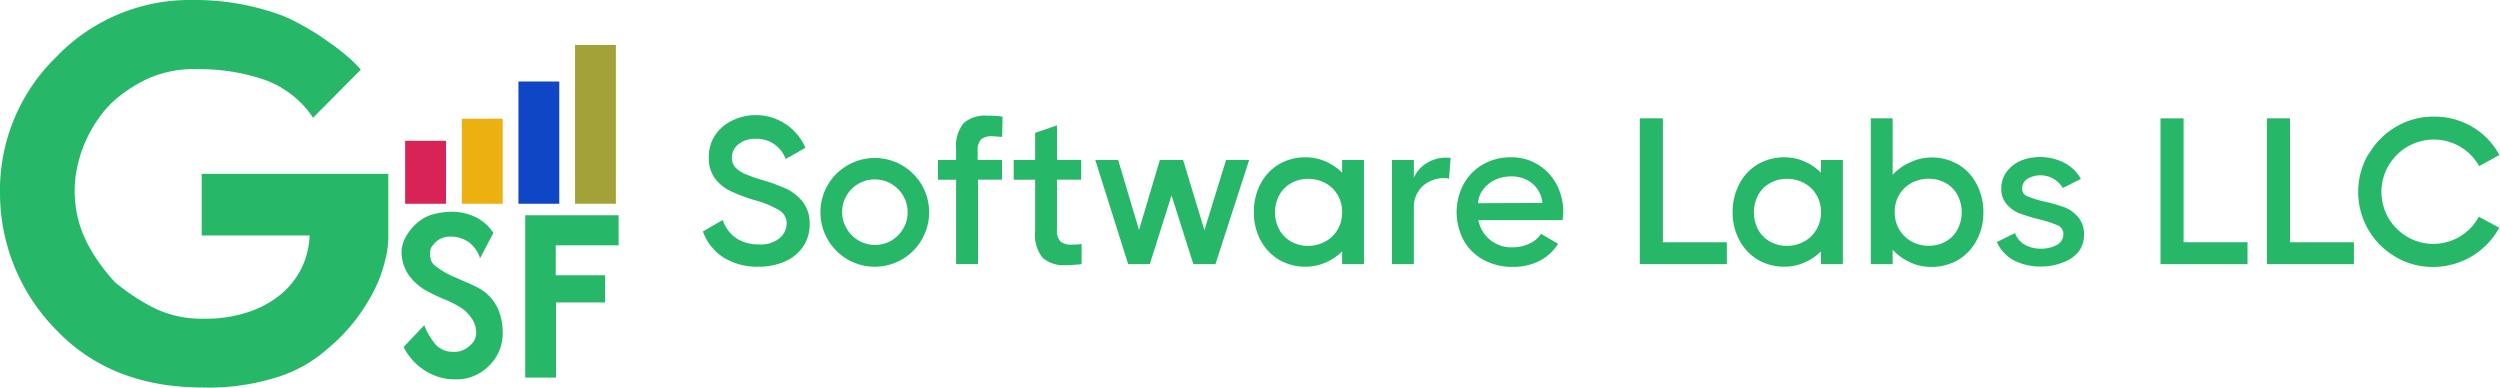
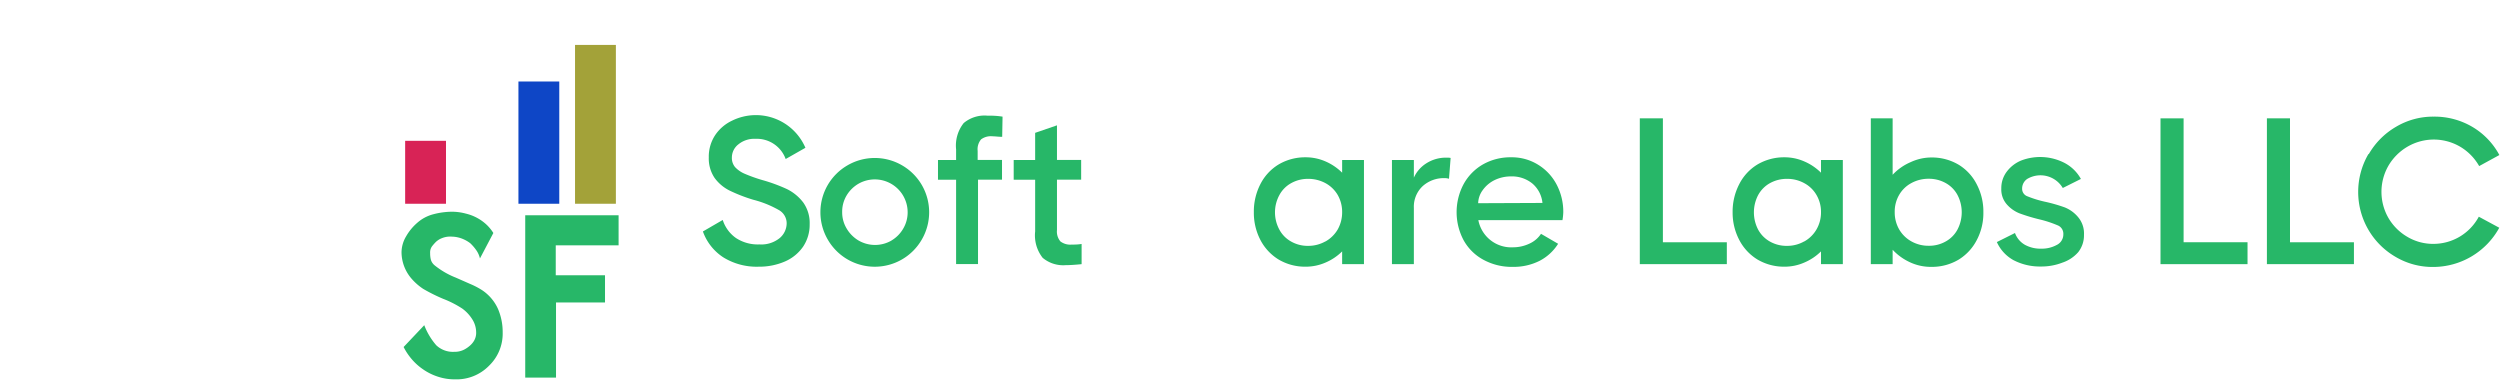
<svg xmlns="http://www.w3.org/2000/svg" id="Layer_1" data-name="Layer 1" viewBox="0 0 276.07 42.85">
  <defs>
    <style>.cls-1{fill:#27b768;}.cls-2{fill:#a3a239;}.cls-3{fill:#0e46c6;}.cls-4{fill:#ecb110;}.cls-5{fill:#d82356;}</style>
  </defs>
-   <path class="cls-1" d="M34.57,13A10.78,10.78,0,0,0,29.18,8.8a21.94,21.94,0,0,0-7.29-1.16,12.48,12.48,0,0,0-5.62,1.07,16.33,16.33,0,0,0-3.39,2.16A11.5,11.5,0,0,0,10.94,13,14.84,14.84,0,0,0,9.45,15.6a14.38,14.38,0,0,0-.95,3A12.57,12.57,0,0,0,9.71,27a20,20,0,0,0,3,4.18,23.77,23.77,0,0,0,4,2.68,11.92,11.92,0,0,0,5.84,1.33,14.73,14.73,0,0,0,5.11-.81,11,11,0,0,0,3.61-2.1,8.88,8.88,0,0,0,2.16-2.95A9.1,9.1,0,0,0,34.19,26H22.27v-6.8H42.88c0,.69,0,1.46,0,2.3s0,1.66,0,2.46,0,1.54,0,2.23a11.6,11.6,0,0,1-.15,1.69,19.28,19.28,0,0,1-.7,2.55,15.86,15.86,0,0,1-1.33,2.75,19.85,19.85,0,0,1-4.57,5.37,15,15,0,0,1-6,3.24,24.76,24.76,0,0,1-7.74,1q-10.21,0-16.3-6.48A21.52,21.52,0,0,1,0,21.36,20.51,20.51,0,0,1,6.22,6.28,20.41,20.41,0,0,1,21.31,0a27.73,27.73,0,0,1,9.58,1.62A16.78,16.78,0,0,1,33.3,2.75c.89.5,1.75,1,2.57,1.59a28.62,28.62,0,0,1,2.32,1.74A12.76,12.76,0,0,1,39.84,7.7Z" />
  <path class="cls-1" d="M53,28.54a2.58,2.58,0,0,0-.42-.93,4.94,4.94,0,0,0-.65-.75,3.58,3.58,0,0,0-.79-.46,3.35,3.35,0,0,0-1.26-.27,2.41,2.41,0,0,0-1.08.17,2,2,0,0,0-.67.42,5.19,5.19,0,0,0-.43.49,1.16,1.16,0,0,0-.2.74,2.87,2.87,0,0,0,.08.73,1.26,1.26,0,0,0,.44.64,8.86,8.86,0,0,0,2.32,1.34l1.59.7a8.7,8.7,0,0,1,1.24.64A4.88,4.88,0,0,1,55,34.13a6.48,6.48,0,0,1,.51,2.57A4.92,4.92,0,0,1,54,40.39a5,5,0,0,1-3.72,1.5,5.89,5.89,0,0,1-2-.32,6.19,6.19,0,0,1-1.64-.84,6.31,6.31,0,0,1-1.25-1.16,6.69,6.69,0,0,1-.82-1.25l2.28-2.41a7.41,7.41,0,0,0,1.32,2.21,2.66,2.66,0,0,0,2,.73,2.27,2.27,0,0,0,1.08-.24,3.14,3.14,0,0,0,.75-.54,2.11,2.11,0,0,0,.37-.48,1.72,1.72,0,0,0,.21-.92,2.69,2.69,0,0,0-.44-1.43,4.26,4.26,0,0,0-1.1-1.17A11.25,11.25,0,0,0,48.94,33a19.22,19.22,0,0,1-2.19-1.09,6.21,6.21,0,0,1-1.34-1.18,4.5,4.5,0,0,1-1.07-2.85,3.49,3.49,0,0,1,.5-1.77,5.74,5.74,0,0,1,1.23-1.5,4.31,4.31,0,0,1,1.78-.95,8.26,8.26,0,0,1,2.08-.28,6,6,0,0,1,1.52.21,5.1,5.1,0,0,1,1.27.49,5,5,0,0,1,1.05.77,4.65,4.65,0,0,1,.71.88Z" />
  <path class="cls-1" d="M58,23.77H68.31v3.32H61.37V30.4h5.44v3H61.4v8.3H58Z" />
  <rect class="cls-2" x="63.5" y="4.96" width="4.51" height="17.54" />
  <rect class="cls-3" x="57.25" y="9" width="4.51" height="13.5" />
-   <rect class="cls-4" x="51" y="13.11" width="4.51" height="9.39" />
  <rect class="cls-5" x="44.74" y="15.55" width="4.51" height="6.95" />
  <path class="cls-1" d="M79.86,28.41a5.68,5.68,0,0,1-2.24-2.85l2.19-1.27a3.88,3.88,0,0,0,1.47,2,4.39,4.39,0,0,0,2.58.7,3.22,3.22,0,0,0,2.24-.7,2.15,2.15,0,0,0,.77-1.62A1.68,1.68,0,0,0,86,23.19a11.34,11.34,0,0,0-2.81-1.13,17.73,17.73,0,0,1-2.59-1,4.58,4.58,0,0,1-1.68-1.4,3.82,3.82,0,0,1-.65-2.28,4.3,4.3,0,0,1,.7-2.45,4.61,4.61,0,0,1,1.88-1.61,5.95,5.95,0,0,1,8.09,3l-2.18,1.24a3.39,3.39,0,0,0-3.34-2.23,2.76,2.76,0,0,0-1.88.61,1.84,1.84,0,0,0-.72,1.46,1.57,1.57,0,0,0,.35,1.05,3.09,3.09,0,0,0,1,.71,17,17,0,0,0,2,.72,18.27,18.27,0,0,1,2.73,1,5.08,5.08,0,0,1,1.8,1.48,3.9,3.9,0,0,1,.71,2.39,4.35,4.35,0,0,1-.72,2.48,4.7,4.7,0,0,1-2,1.64,7.13,7.13,0,0,1-2.91.58A7,7,0,0,1,79.86,28.41Z" />
  <path class="cls-1" d="M93.6,28.65a6,6,0,0,1-2.2-2.21,6,6,0,0,1,0-6,6,6,0,0,1,2.2-2.19,6,6,0,0,1,6,0,6,6,0,0,1,2.2,2.19,6,6,0,0,1,0,6,6,6,0,0,1-2.2,2.21,6,6,0,0,1-6,0Zm4.84-2.09a3.63,3.63,0,0,0,1.31-1.33,3.53,3.53,0,0,0,.48-1.81,3.63,3.63,0,0,0-5.43-3.13,3.68,3.68,0,0,0-1.32,1.31A3.48,3.48,0,0,0,93,23.42a3.44,3.44,0,0,0,.49,1.81,3.74,3.74,0,0,0,1.32,1.33,3.63,3.63,0,0,0,3.64,0Z" />
  <path class="cls-1" d="M110.67,15.11c-.41,0-.78-.06-1.1-.06a1.79,1.79,0,0,0-1.23.34,1.69,1.69,0,0,0-.38,1.27v1h2.69v2.18H108v9.32h-2.42V19.85h-2V17.67h2V16.49a4,4,0,0,1,.84-2.9,3.58,3.58,0,0,1,2.59-.82c.45,0,1,0,1.7.11Z" />
  <path class="cls-1" d="M117.1,26.66a1.79,1.79,0,0,0,1.23.35c.32,0,.69,0,1.11-.07v2.23c-.69.07-1.28.11-1.75.11a3.52,3.52,0,0,1-2.55-.81,4,4,0,0,1-.83-2.91V19.85h-2.37V17.67h2.37v-3l2.41-.83v3.82h2.67v2.18h-2.67V25.4A1.68,1.68,0,0,0,117.1,26.66Z" />
-   <path class="cls-1" d="M133,25.42l2.39-7.75h2.55l-3.72,11.5h-2.44l-2.41-7.59-2.4,7.59h-2.39l-3.63-11.5h2.53l2.3,7.73,2.3-7.73h2.57Z" />
  <path class="cls-1" d="M148.21,17.67h2.41v11.5h-2.41V27.76A5.84,5.84,0,0,1,146.36,29a5.46,5.46,0,0,1-2.18.45,5.74,5.74,0,0,1-3-.8,5.51,5.51,0,0,1-2-2.16,6.47,6.47,0,0,1-.72-3.07,6.57,6.57,0,0,1,.72-3.08,5.4,5.4,0,0,1,2-2.17,5.74,5.74,0,0,1,3-.8,5.46,5.46,0,0,1,2.18.45,6,6,0,0,1,1.85,1.25Zm-1.85,9a3.62,3.62,0,0,0,1.36-1.33,3.85,3.85,0,0,0,.49-1.91,3.76,3.76,0,0,0-.49-1.9,3.49,3.49,0,0,0-1.36-1.31,4,4,0,0,0-1.9-.47,3.79,3.79,0,0,0-1.87.47,3.26,3.26,0,0,0-1.31,1.32,4,4,0,0,0,0,3.82,3.26,3.26,0,0,0,1.31,1.32,3.69,3.69,0,0,0,1.87.47A3.86,3.86,0,0,0,146.36,26.66Z" />
  <path class="cls-1" d="M160.19,17.44l-.18,2.3a1.69,1.69,0,0,0-.48-.07,3.5,3.5,0,0,0-2.4.86,3.11,3.11,0,0,0-1,2.43v6.21h-2.42V17.67h2.42v1.95a3.61,3.61,0,0,1,1.34-1.56,4,4,0,0,1,2.29-.65A1.92,1.92,0,0,1,160.19,17.44Z" />
  <path class="cls-1" d="M169.85,18.19a5.64,5.64,0,0,1,2.05,2.2,6.45,6.45,0,0,1,.73,3.05,6.33,6.33,0,0,1-.09.87h-9.29a3.7,3.7,0,0,0,3.84,3,4.24,4.24,0,0,0,1.81-.41,3,3,0,0,0,1.27-1.08l1.89,1.1A5.28,5.28,0,0,1,170,28.81a6.36,6.36,0,0,1-2.94.66,6.53,6.53,0,0,1-3.26-.79,5.46,5.46,0,0,1-2.18-2.16,6.59,6.59,0,0,1,0-6.18,5.65,5.65,0,0,1,2.13-2.18,6.13,6.13,0,0,1,3.12-.79A5.48,5.48,0,0,1,169.85,18.19Zm.48,4.22a3.22,3.22,0,0,0-1.11-2.14,3.56,3.56,0,0,0-2.36-.79,4.12,4.12,0,0,0-1.82.41A3.5,3.5,0,0,0,163.73,21a2.54,2.54,0,0,0-.5,1.44Z" />
  <path class="cls-1" d="M183.63,13.07V26.75h7.06v2.42h-9.61V13.07Z" />
  <path class="cls-1" d="M201.09,17.67h2.41v11.5h-2.41V27.76A5.89,5.89,0,0,1,199.23,29a5.41,5.41,0,0,1-2.17.45,5.77,5.77,0,0,1-3-.8,5.48,5.48,0,0,1-2-2.16,6.47,6.47,0,0,1-.73-3.07,6.57,6.57,0,0,1,.73-3.08,5.38,5.38,0,0,1,2-2.17,5.77,5.77,0,0,1,3-.8,5.41,5.41,0,0,1,2.17.45,6,6,0,0,1,1.86,1.25Zm-1.86,9a3.55,3.55,0,0,0,1.36-1.33,3.75,3.75,0,0,0,.5-1.91,3.67,3.67,0,0,0-.5-1.9,3.43,3.43,0,0,0-1.36-1.31,3.89,3.89,0,0,0-1.89-.47,3.83,3.83,0,0,0-1.88.47,3.33,3.33,0,0,0-1.31,1.32,4.12,4.12,0,0,0,0,3.82,3.33,3.33,0,0,0,1.31,1.32,3.72,3.72,0,0,0,1.88.47A3.79,3.79,0,0,0,199.23,26.66Z" />
  <path class="cls-1" d="M216.29,18.19a5.38,5.38,0,0,1,2,2.17,6.45,6.45,0,0,1,.73,3.08,6.36,6.36,0,0,1-.73,3.07,5.48,5.48,0,0,1-2,2.16,5.77,5.77,0,0,1-3,.8A5.43,5.43,0,0,1,211,29,6.11,6.11,0,0,1,209,27.58v1.59h-2.41V13.07H209V19.3A5.87,5.87,0,0,1,211,17.9a5.43,5.43,0,0,1,2.3-.51A5.77,5.77,0,0,1,216.29,18.19Zm-1.44,8.48a3.26,3.26,0,0,0,1.31-1.32,4.12,4.12,0,0,0,0-3.82,3.26,3.26,0,0,0-1.31-1.32,3.79,3.79,0,0,0-1.87-.47,3.93,3.93,0,0,0-1.9.47,3.43,3.43,0,0,0-1.36,1.31,3.66,3.66,0,0,0-.49,1.9,3.75,3.75,0,0,0,.49,1.91,3.55,3.55,0,0,0,1.36,1.33,3.83,3.83,0,0,0,1.9.48A3.69,3.69,0,0,0,214.85,26.67Z" />
  <path class="cls-1" d="M223.89,21.68a11.94,11.94,0,0,0,1.9.59,17.22,17.22,0,0,1,2.21.63A3.72,3.72,0,0,1,229.5,24a2.8,2.8,0,0,1,.63,1.93,3,3,0,0,1-.64,1.92A4,4,0,0,1,227.75,29a6.41,6.41,0,0,1-2.4.43,6.29,6.29,0,0,1-3-.7,4.27,4.27,0,0,1-1.84-2l2-1a2.48,2.48,0,0,0,1.09,1.3,3.57,3.57,0,0,0,1.81.43,3.43,3.43,0,0,0,1.71-.41,1.29,1.29,0,0,0,.73-1.18,1,1,0,0,0-.66-1,12.25,12.25,0,0,0-2-.65,20,20,0,0,1-2.18-.66,3.66,3.66,0,0,1-1.41-1,2.49,2.49,0,0,1-.6-1.74,3,3,0,0,1,.6-1.86,3.8,3.8,0,0,1,1.61-1.24A5.88,5.88,0,0,1,228,18a4.4,4.4,0,0,1,1.79,1.76l-2,1a2.87,2.87,0,0,0-3.93-1,1.28,1.28,0,0,0-.56,1.09A.87.87,0,0,0,223.89,21.68Z" />
  <path class="cls-1" d="M241.13,13.07V26.75h7.06v2.42h-9.61V13.07Z" />
  <path class="cls-1" d="M252.88,13.07V26.75h7.06v2.42h-9.61V13.07Z" />
  <path class="cls-1" d="M261.59,17a8.25,8.25,0,0,1,3-3,8,8,0,0,1,4.16-1.12A8.22,8.22,0,0,1,273,14a8,8,0,0,1,3,3.12l-2.23,1.22a5.82,5.82,0,0,0-2.1-2.14,5.76,5.76,0,0,0-5.82,0,5.87,5.87,0,0,0-2.1,2.1,5.79,5.79,0,0,0,0,5.77,5.77,5.77,0,0,0,2.1,2.09,5.55,5.55,0,0,0,2.88.77,5.68,5.68,0,0,0,5-3l2.26,1.22a8.34,8.34,0,0,1-7.3,4.33,8,8,0,0,1-4.16-1.12,8.25,8.25,0,0,1-3-3,8.3,8.3,0,0,1,0-8.33Z" />
</svg>